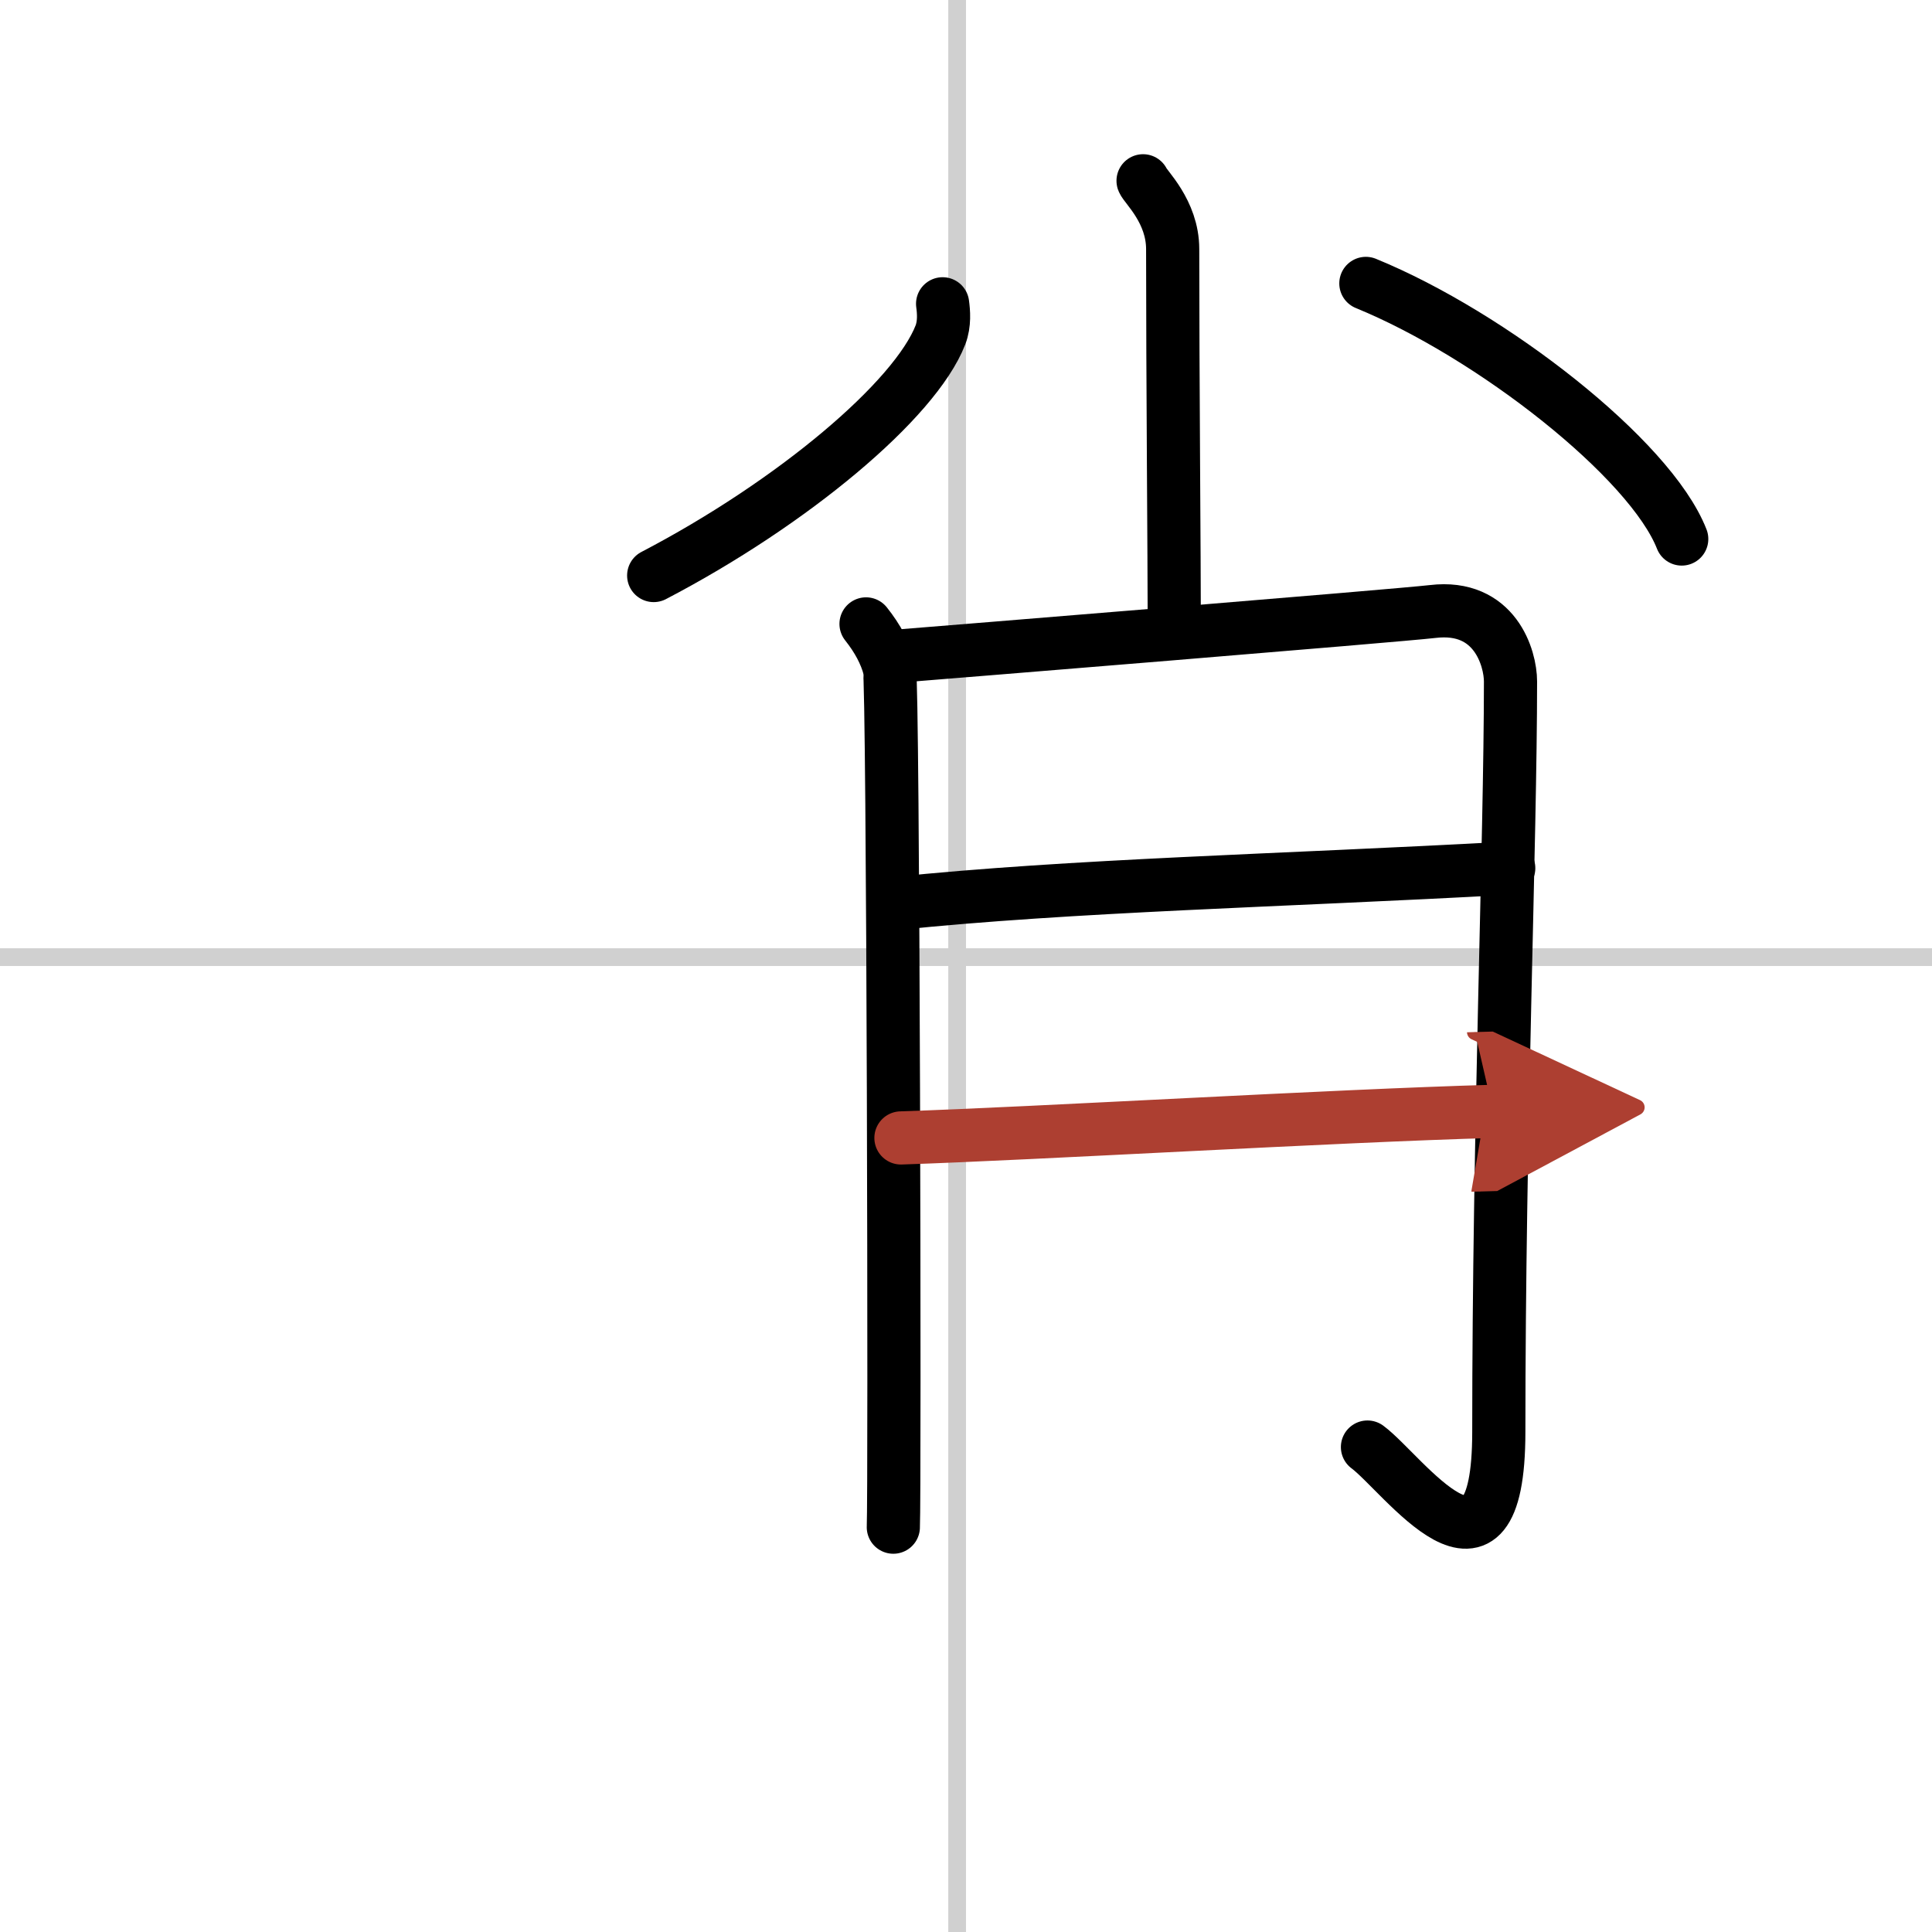
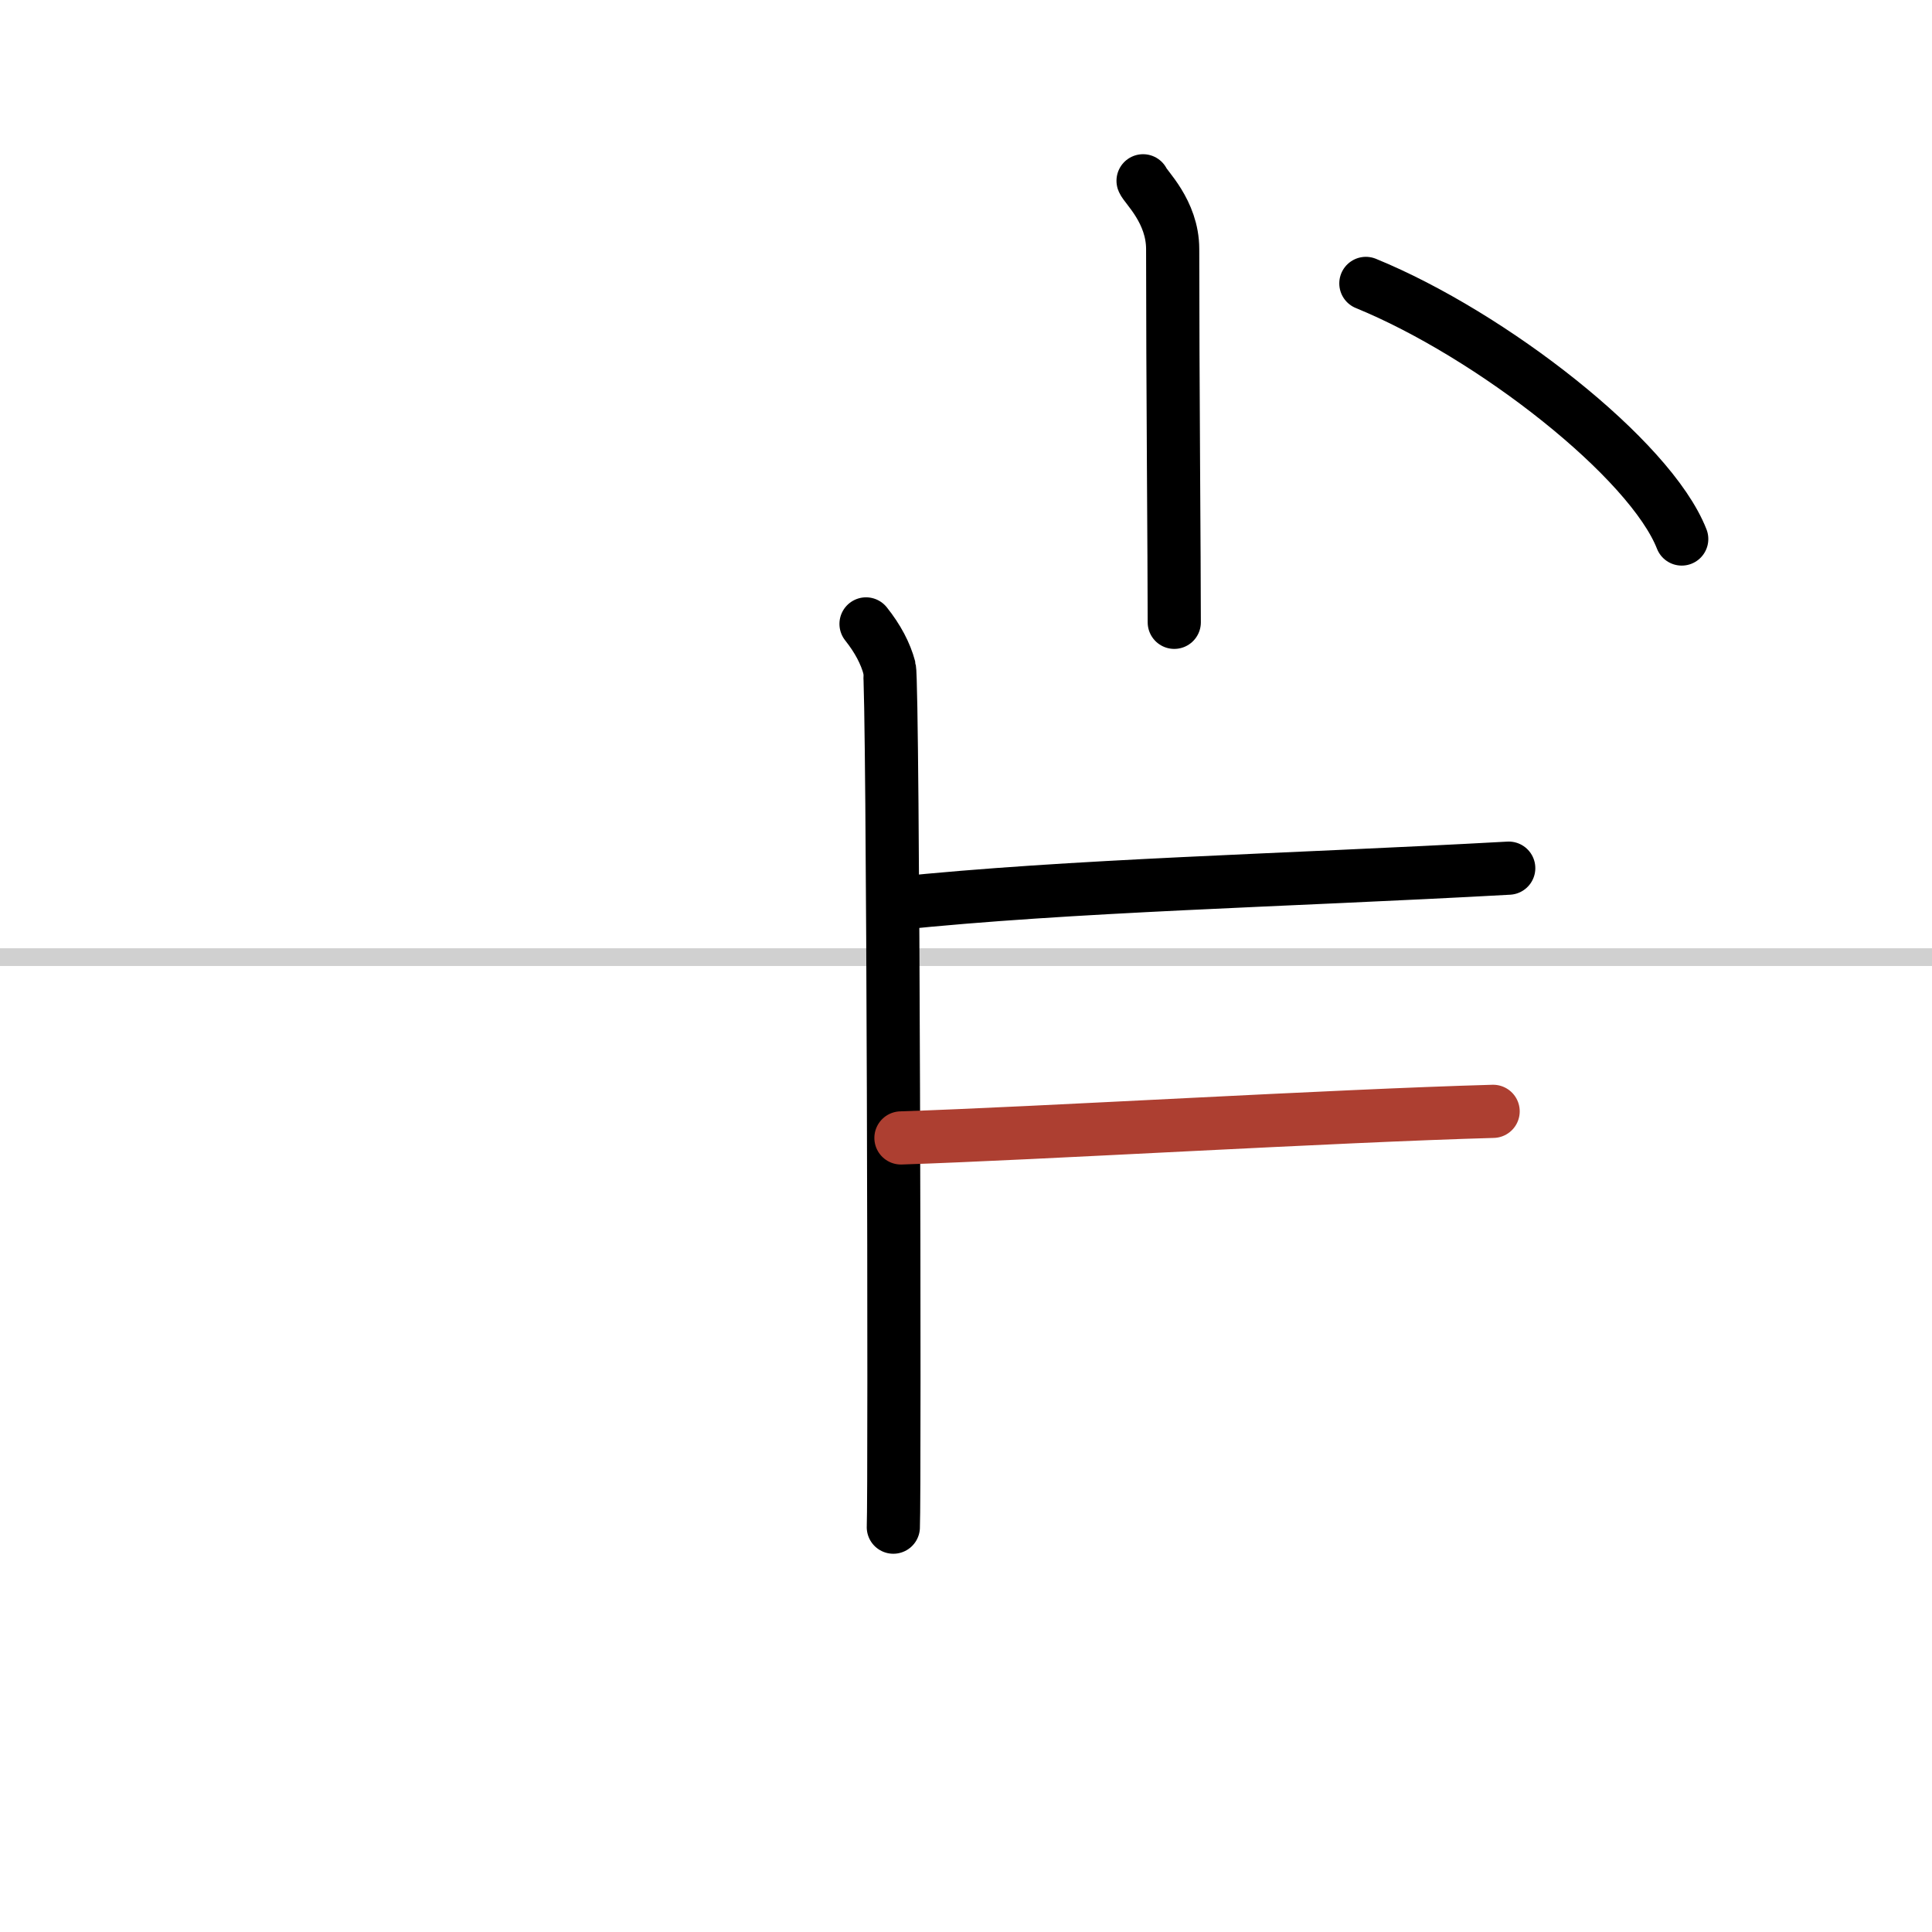
<svg xmlns="http://www.w3.org/2000/svg" width="400" height="400" viewBox="0 0 109 109">
  <defs>
    <marker id="a" markerWidth="4" orient="auto" refX="1" refY="5" viewBox="0 0 10 10">
-       <polyline points="0 0 10 5 0 10 1 5" fill="#ad3f31" stroke="#ad3f31" />
-     </marker>
+       </marker>
  </defs>
  <g fill="none" stroke="#000" stroke-linecap="round" stroke-linejoin="round" stroke-width="3">
    <rect width="100%" height="100%" fill="#fff" stroke="#fff" />
-     <line x1="54" x2="54" y2="109" stroke="#d0d0d0" stroke-width="1" />
    <line x2="109" y1="54" y2="54" stroke="#d0d0d0" stroke-width="1" />
    <path d="m64.49 10.2c0.12 0.33 1.67 1.73 1.67 3.85 0 7.23 0.09 17.61 0.09 21.06" />
-     <path d="m53.18 17.14c0.06 0.44 0.12 1.12-0.12 1.75-1.43 3.69-8.36 9.5-16.18 13.58" />
    <path d="m77.06 15.99c7.09 2.9 16.05 9.9 17.82 14.42" />
    <path d="m48.86 35.2c0.66 0.83 1.1 1.66 1.32 2.49s0.31 46.6 0.22 48.47" />
-     <path d="m50.49 37.03c2.64-0.21 28.38-2.3 30.34-2.53 3.52-0.42 4.39 2.64 4.39 3.95 0 8.97-0.66 25.49-0.66 42.33 0 10.1-5.43 2.32-7.41 0.86" />
    <path d="m50.49 50.98c10.01-1.04 21.76-1.29 34.63-2" />
    <path d="m50.83 64.2c7.67-0.25 24.42-1.25 33.41-1.5" marker-end="url(#a)" stroke="#ad3f31" />
  </g>
</svg>